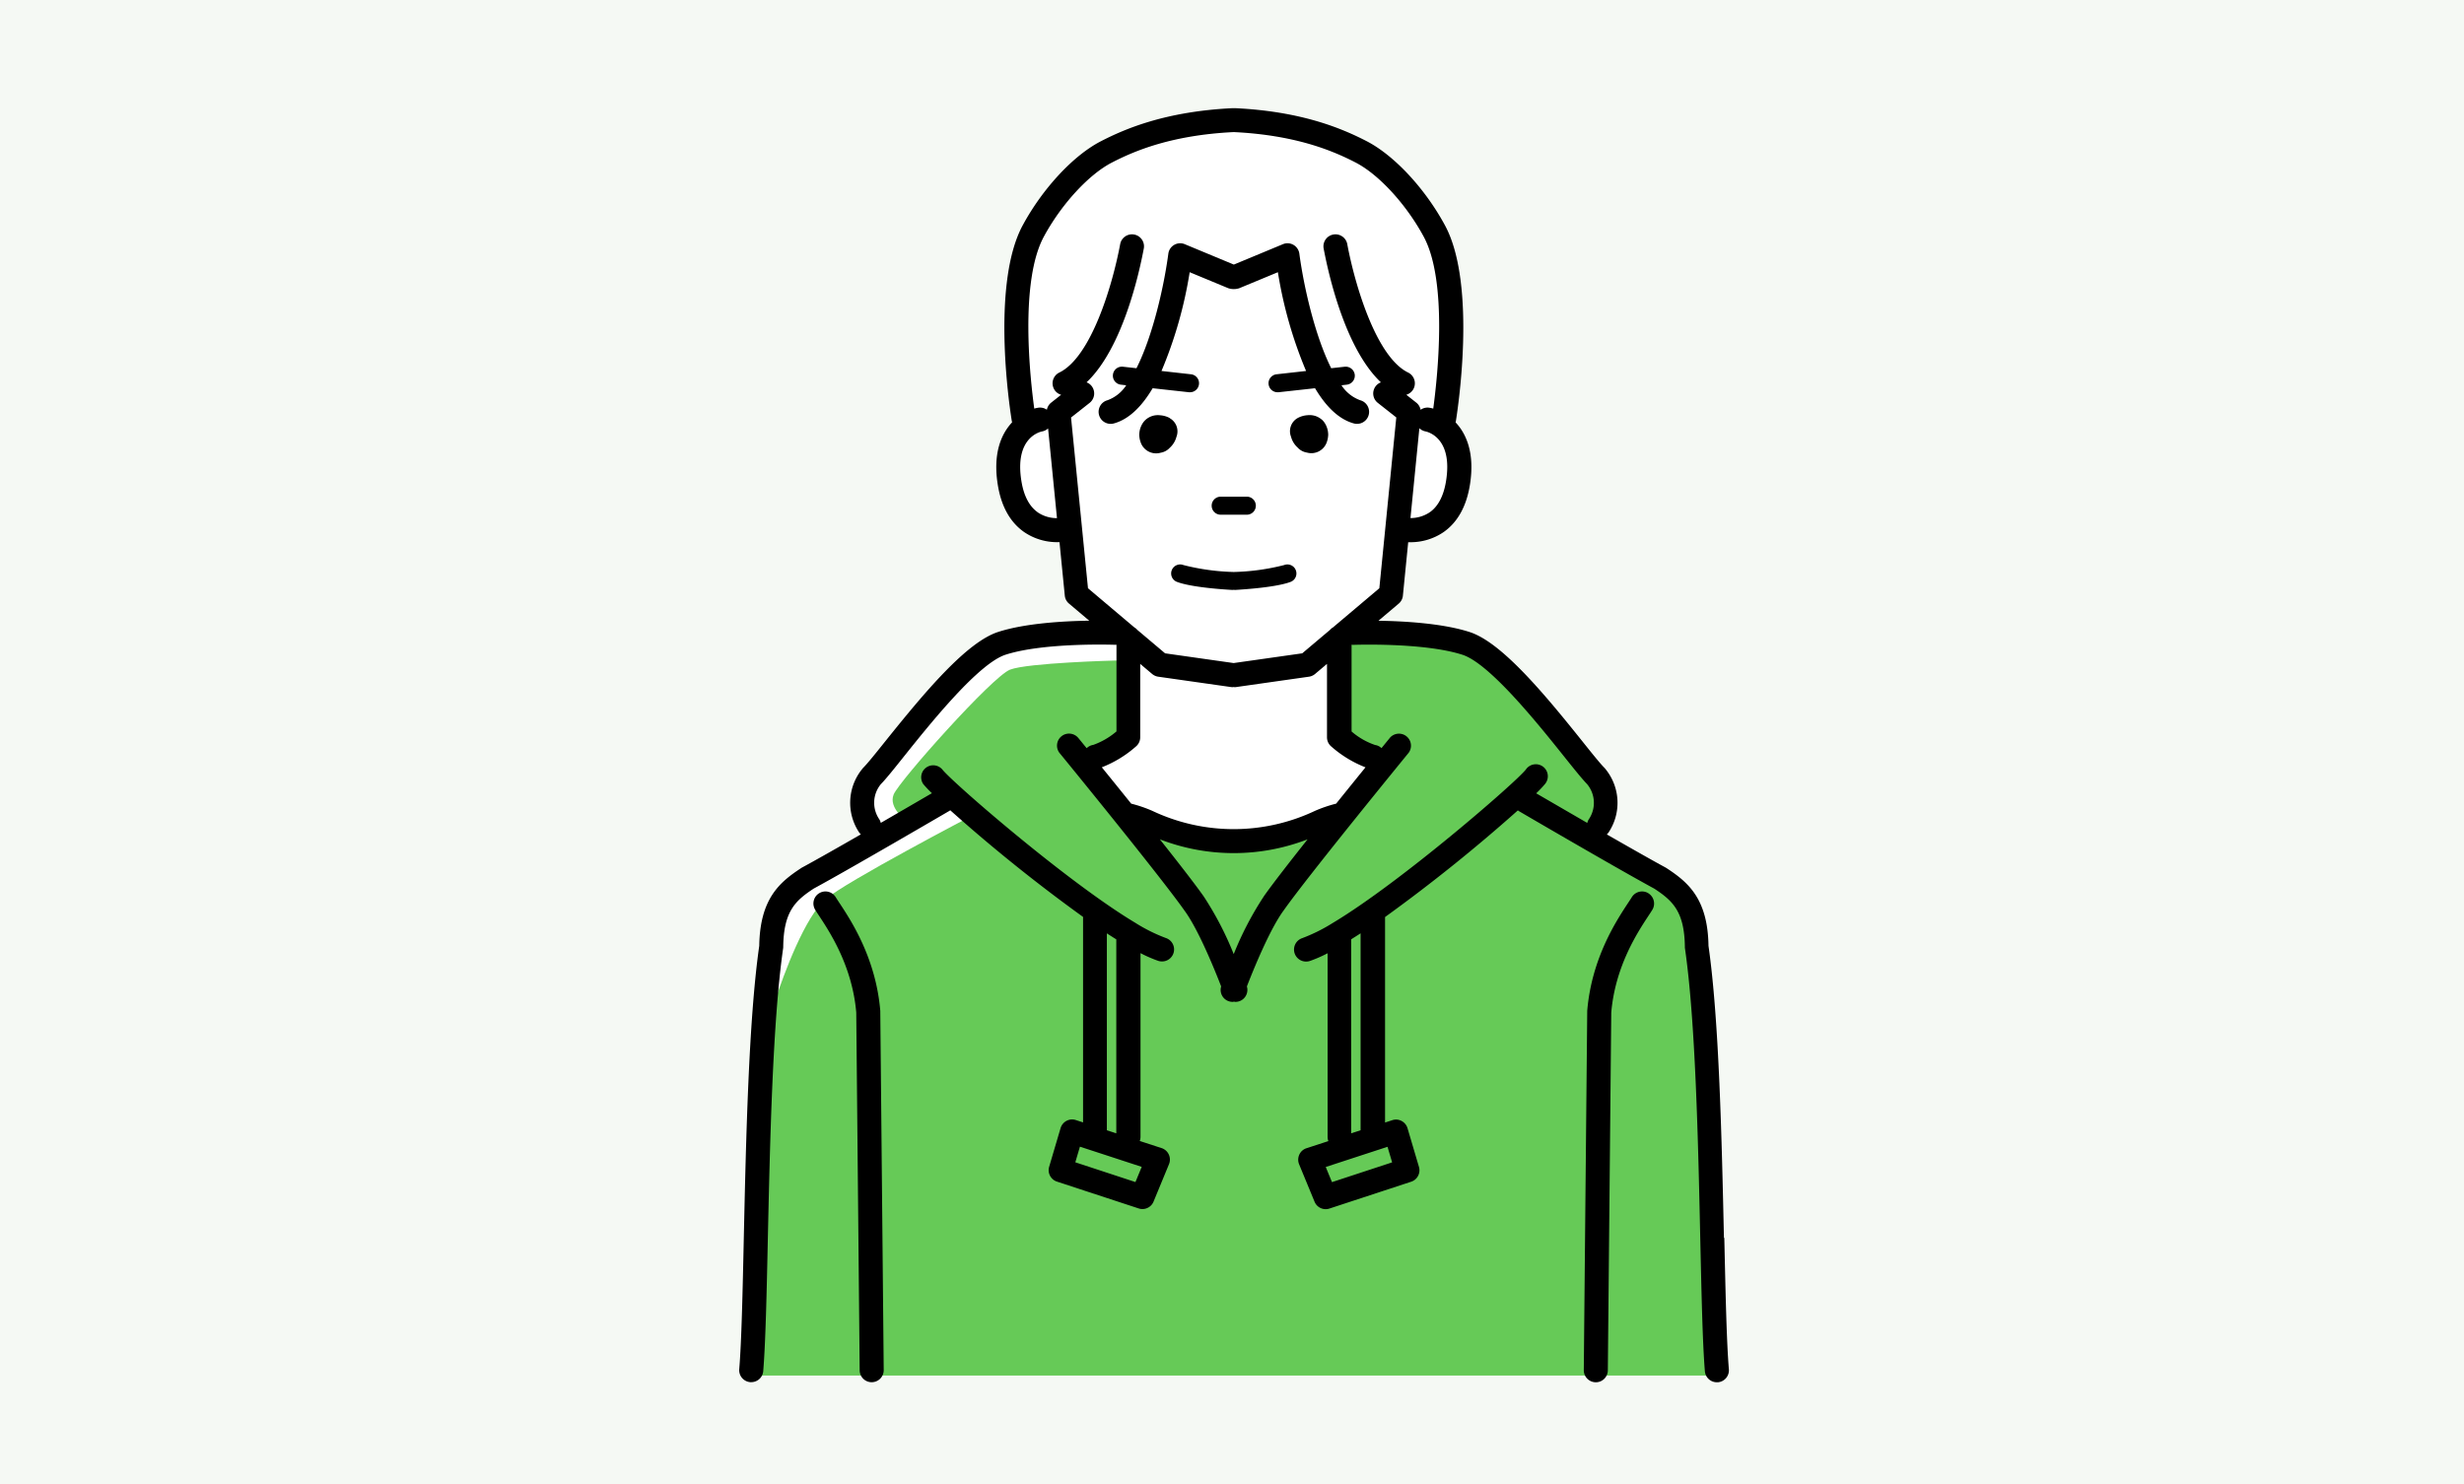
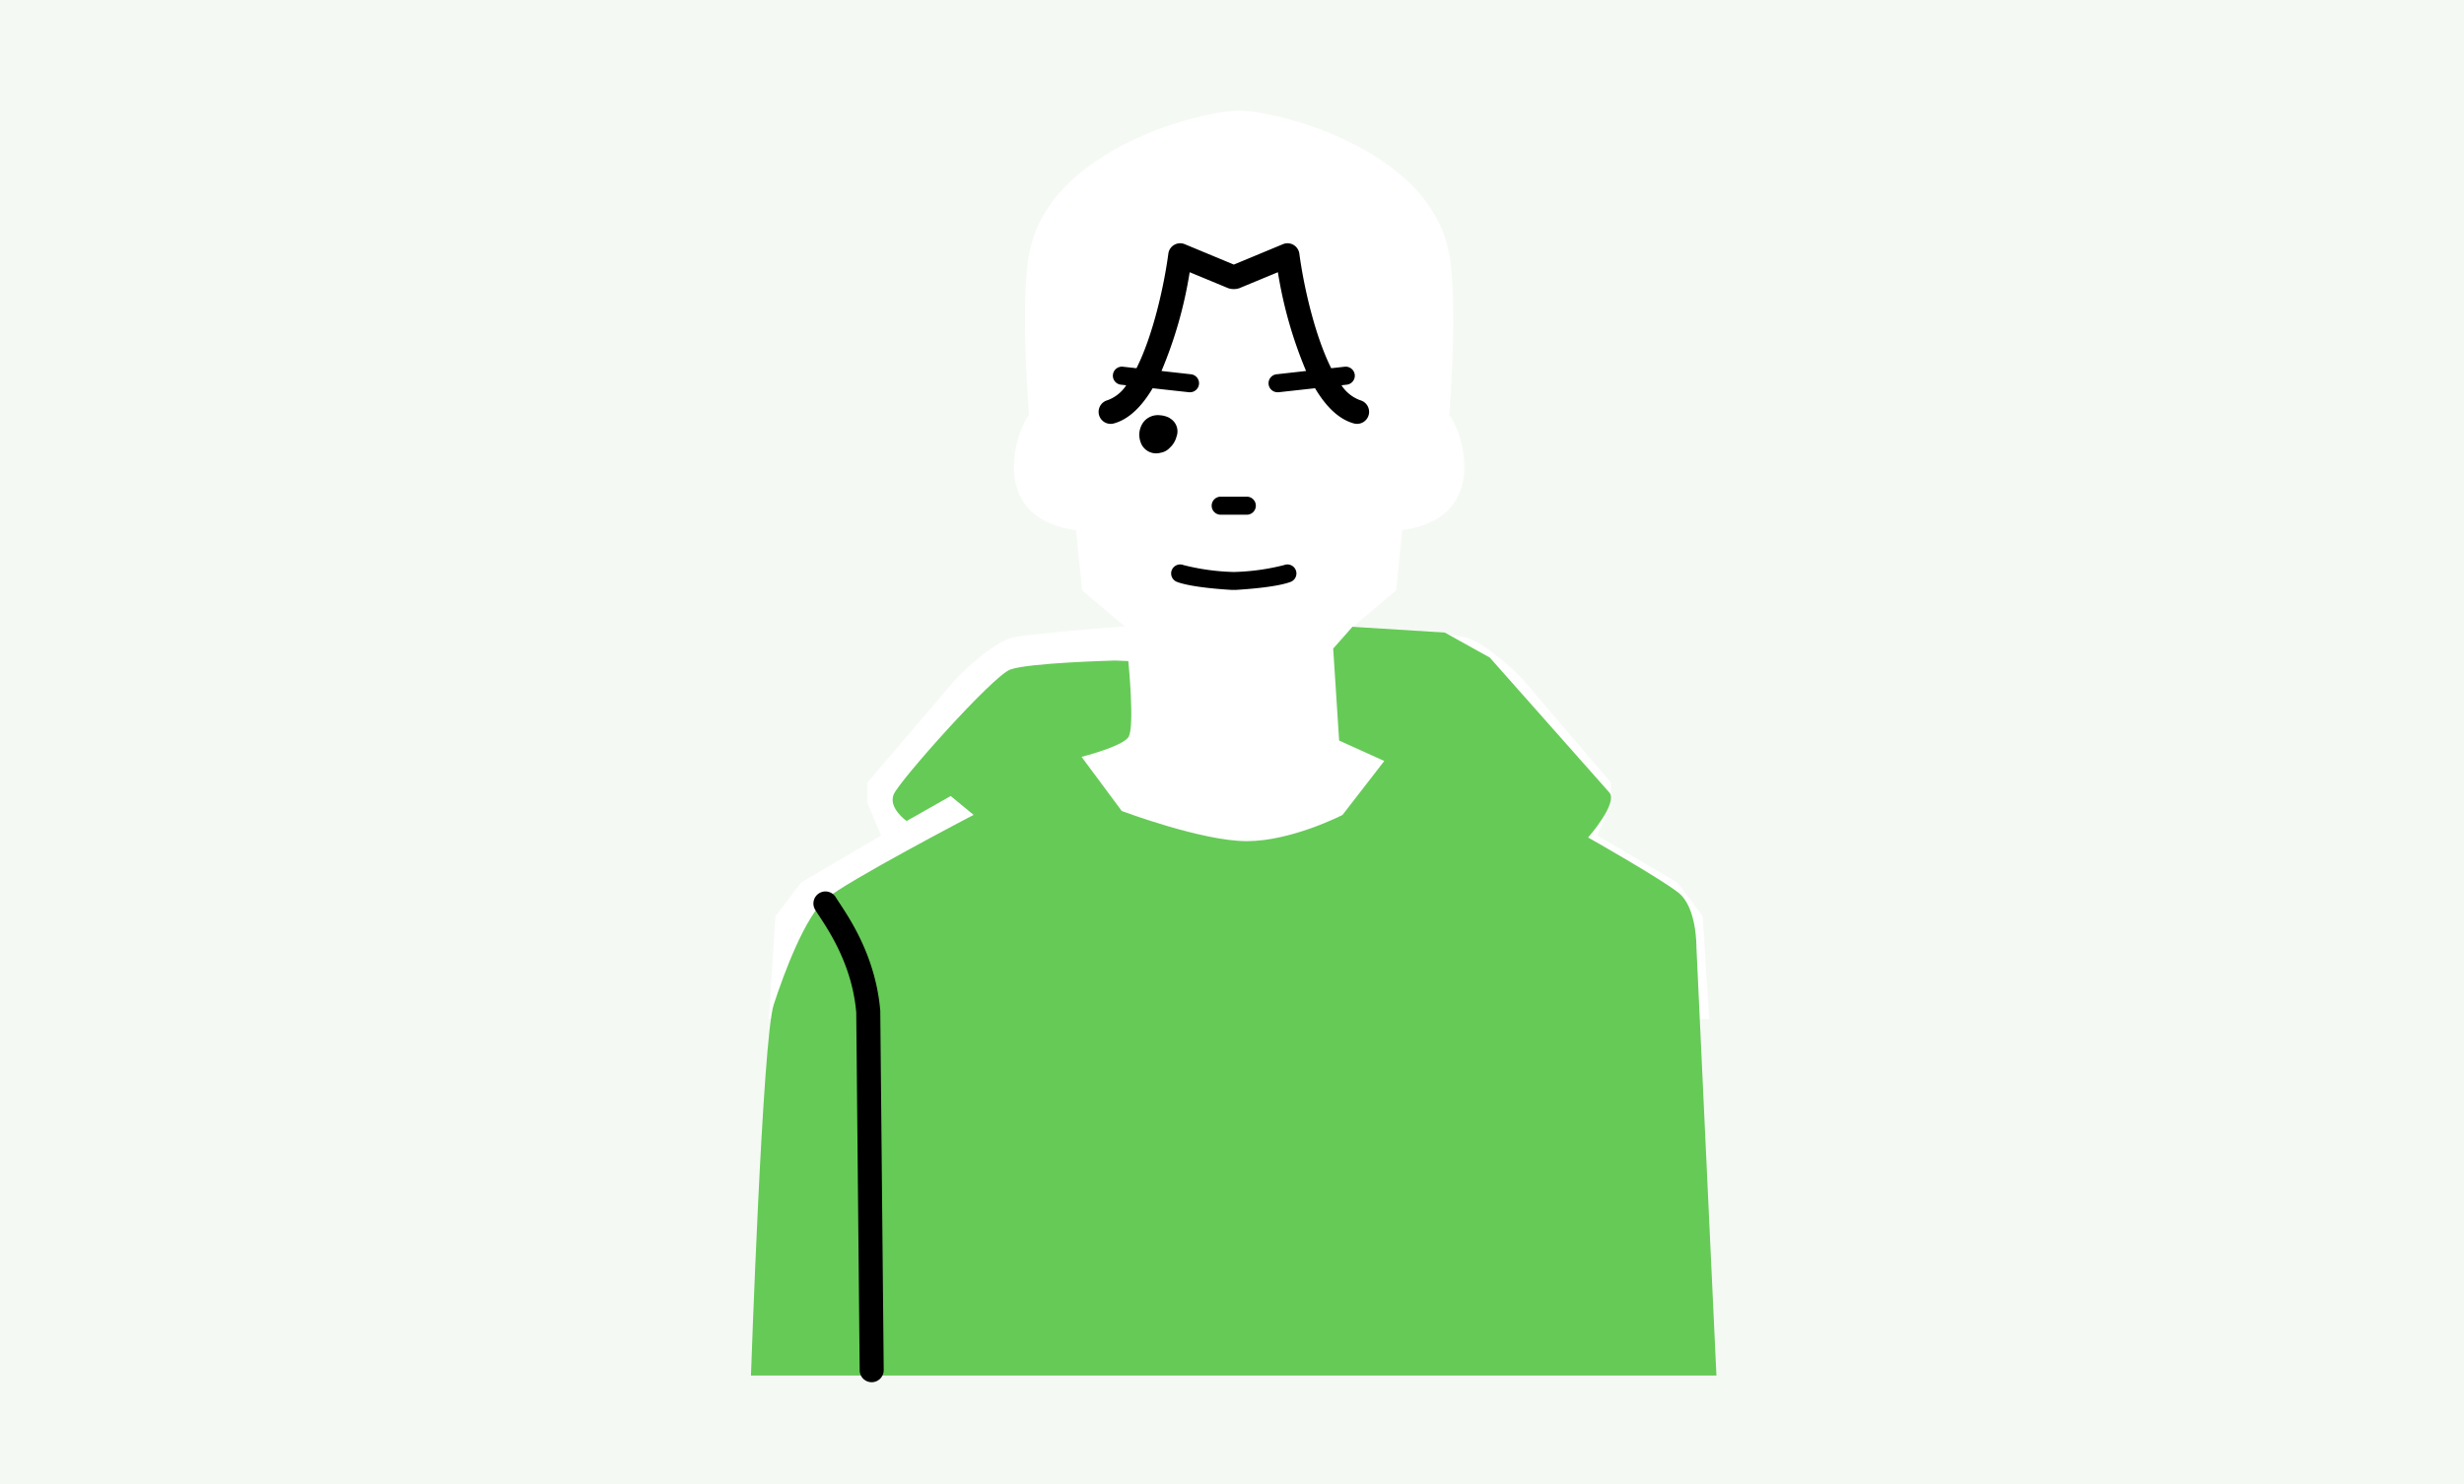
<svg xmlns="http://www.w3.org/2000/svg" width="410" height="247" viewBox="0 0 410 247">
  <g id="グループ_140" data-name="グループ 140" transform="translate(-1070 -11066)">
    <rect id="長方形_275" data-name="長方形 275" width="410" height="247" transform="translate(1070 11066)" fill="#f5f9f4" />
    <g id="img_voice_4" transform="translate(1085.297 11070.013)">
      <path id="パス_587" data-name="パス 587" d="M268.04,148.5l-4.26-5.63-13.31-7.83,2.27-5.47v-3.35l-14.88-17.41s-5.94-6.05-9.45-6.75-18.5-1.83-18.5-1.83l7.11-6.01s.3-3.01.99-10c15.07-2.1,9.8-16.93,7.83-19.15,0,0,1.75-21.24-.38-28.39-4.1-15.72-27.07-22.04-34.37-22.26h0a1.335,1.335,0,0,0-.2,0h-.2c-7.3.24-30.26,6.55-34.37,22.27-2.13,7.14-.38,28.39-.38,28.39-1.97,2.22-7.24,17.05,7.83,19.15.69,6.99.99,10,.99,10l7.11,6.01s-14.99,1.13-18.5,1.83-9.45,6.75-9.45,6.75l-14.88,17.41v3.35l2.27,5.47L118,142.88l-4.26,5.63-1.09,17.08H269.11l-1.09-17.08Z" fill="#fff" />
      <path id="パス_588" data-name="パス 588" d="M170.24,105.92s-14.53.37-17.48,1.52-18.41,18.5-19.35,20.76,2.15,4.43,2.15,4.43l7.34-4.16,3.81,3.14s-21.32,11.13-24.66,14.06-6.74,11.81-8.61,17.54-3.78,61.71-3.78,61.71H270.31l-3.33-71.36s.09-6.56-2.98-8.99-15.04-9.2-15.04-9.2,5.08-5.76,3.51-7.51-19.87-22.43-19.87-22.43l-7.48-4.16-15.37-.97-3.21,3.63.99,15.31,7.51,3.4-6.95,8.98s-8.45,4.36-15.93,4.36-20.8-5.02-20.8-5.02l-6.69-9.01s6.66-1.68,7.78-3.25,0-12.69,0-12.69l-2.22-.09Z" fill="#66ca57" />
      <path id="パス_589" data-name="パス 589" d="M192.17,81.65a1.5,1.5,0,0,0,0-3h-4.35a1.5,1.5,0,0,0,0,3Z" />
      <path id="パス_590" data-name="パス 590" d="M179.34,65.56a3.933,3.933,0,0,0-1.61-.46,3.081,3.081,0,0,0-1.41.16,3.137,3.137,0,0,0-.98.58,2.935,2.935,0,0,0-.55.67,3.625,3.625,0,0,0-.51,1.63,2.092,2.092,0,0,0,.01.5,3.558,3.558,0,0,0,.18.86,2.722,2.722,0,0,0,3.34,1.84,2.662,2.662,0,0,0,1.54-.83,3.742,3.742,0,0,0,1.11-1.82,2.514,2.514,0,0,0-1.13-3.11Z" />
      <path id="パス_591" data-name="パス 591" d="M131.18,164.24c-.73-8.77-4.85-15.03-6.84-18.04-.23-.35-.43-.65-.59-.91a2,2,0,1,0-3.39,2.13c.17.28.39.61.64.99,1.79,2.72,5.52,8.38,6.18,16.09l.57,59.55a2,2,0,0,0,2,1.98h.02a2.006,2.006,0,0,0,1.98-2.02l-.57-59.63v-.15Z" />
      <path id="パス_592" data-name="パス 592" d="M176.48,60.6l6.08.67h.17a1.5,1.5,0,0,0,.16-2.99l-4.92-.55a70.669,70.669,0,0,0,4.69-16.44l6.44,2.67a2.963,2.963,0,0,0,1.8,0l6.44-2.67a71.167,71.167,0,0,0,4.69,16.44l-4.92.55a1.5,1.5,0,0,0,.16,2.99h.17l6.08-.67c1.73,2.91,3.86,5.15,6.46,5.86a1.982,1.982,0,0,0,.53.07,2,2,0,0,0,.53-3.93,6.276,6.276,0,0,1-3.12-2.49l.88-.1a1.506,1.506,0,0,0,1.33-1.66,1.525,1.525,0,0,0-1.66-1.33l-2.26.25c-2.66-5.31-4.54-13.39-5.3-19.06a2.007,2.007,0,0,0-.98-1.47,1.985,1.985,0,0,0-1.76-.11l-8.16,3.39-8.16-3.39a1.987,1.987,0,0,0-2.74,1.58c-.76,5.68-2.63,13.76-5.3,19.06l-2.26-.25a1.5,1.5,0,1,0-.33,2.99l.88.1a6.276,6.276,0,0,1-3.12,2.49,2,2,0,0,0,1.06,3.86c2.6-.71,4.73-2.95,6.46-5.86Z" />
-       <path id="パス_593" data-name="パス 593" d="M204.65,65.83a3.255,3.255,0,0,0-.98-.58,3.205,3.205,0,0,0-1.41-.16,3.977,3.977,0,0,0-1.61.46,2.514,2.514,0,0,0-1.13,3.11,3.742,3.742,0,0,0,1.11,1.82,2.636,2.636,0,0,0,1.54.83,2.722,2.722,0,0,0,3.34-1.84,3.557,3.557,0,0,0,.18-.86,2.092,2.092,0,0,0,.01-.5,3.625,3.625,0,0,0-.51-1.63,2.934,2.934,0,0,0-.55-.67Z" />
      <path id="パス_594" data-name="パス 594" d="M198.38,90.03a37.322,37.322,0,0,1-8.29,1.15c-.03,0-.06.01-.09.01s-.06-.01-.09-.01a37.423,37.423,0,0,1-8.29-1.15,1.5,1.5,0,1,0-1.05,2.81c2.27.85,7.17,1.22,9.17,1.33h.09a.881.881,0,0,0,.17-.02c.06,0,.11.02.17.02h.09c2-.12,6.9-.48,9.17-1.33a1.5,1.5,0,1,0-1.05-2.81Z" />
-       <path id="パス_595" data-name="パス 595" d="M271.56,202c-.36-16.16-.8-36.25-2.57-48.59-.12-7.81-3.36-10.57-6.95-12.92-.05-.03-.09-.06-.14-.09-2.26-1.22-6.02-3.36-9.83-5.54a2.328,2.328,0,0,0,.26-.28,8.9,8.9,0,0,0-.54-10.67,1.07,1.07,0,0,0-.14-.16c-.7-.7-2.07-2.41-3.66-4.4-6.62-8.28-13.53-16.5-18.77-18.18-4.5-1.45-10.91-1.81-15.15-1.87l3.37-2.85a1.987,1.987,0,0,0,.7-1.33l.88-8.89h.3a9.747,9.747,0,0,0,5.58-1.68c2.35-1.64,3.83-4.31,4.4-7.93.81-5.12-.55-8.39-2.4-10.34a1.21,1.21,0,0,0,.05-.18c.15-.92,3.67-22.65-1.86-32.7-3.31-6.09-8.4-11.54-12.95-13.9-4.08-2.11-10.8-4.98-21.93-5.51a1.275,1.275,0,0,0-.2.01,1.34,1.34,0,0,0-.2-.01c-11.12.54-17.84,3.4-21.93,5.51-4.56,2.35-9.64,7.81-12.95,13.89-5.53,10.06-2.02,31.78-1.86,32.7a1.208,1.208,0,0,0,.05.18c-1.85,1.96-3.21,5.22-2.4,10.34.57,3.63,2.05,6.29,4.4,7.93a9.727,9.727,0,0,0,5.58,1.68h.3l.88,8.89a1.966,1.966,0,0,0,.7,1.33l3.37,2.85c-4.24.06-10.65.42-15.15,1.87-5.24,1.69-12.14,9.91-18.77,18.18-1.59,1.99-2.97,3.71-3.66,4.4a1.07,1.07,0,0,0-.14.16,8.9,8.9,0,0,0-.54,10.67,2.327,2.327,0,0,0,.26.28c-3.81,2.19-7.56,4.32-9.82,5.54a.671.671,0,0,0-.14.09c-3.59,2.35-6.83,5.11-6.95,12.92-1.77,12.35-2.21,32.44-2.57,48.59-.2,9.28-.38,17.29-.76,21.87a2,2,0,0,0,1.83,2.16h.17a1.994,1.994,0,0,0,1.99-1.83c.39-4.7.57-12.77.77-22.11.36-16.1.8-36.15,2.54-48.24a2.461,2.461,0,0,0,.02-.26c.07-5.94,2.05-7.72,5.08-9.71,6.08-3.29,22.39-12.83,22.56-12.92a1.43,1.43,0,0,0,.15-.11,271.448,271.448,0,0,0,22.1,17.75v34.2l-1.2-.39a1.991,1.991,0,0,0-1.55.13,2.025,2.025,0,0,0-.99,1.21l-1.9,6.43a2,2,0,0,0,1.29,2.47l13.61,4.47a1.959,1.959,0,0,0,.62.1,2,2,0,0,0,1.85-1.24l2.57-6.23a2.008,2.008,0,0,0-1.22-2.67l-3.65-1.19a1.913,1.913,0,0,0,.13-.68V154.62a22.1,22.1,0,0,0,2.94,1.28,1.974,1.974,0,0,0,.63.1,2,2,0,0,0,.64-3.9,27.506,27.506,0,0,1-5.08-2.53c-.02-.01-.03-.02-.05-.03-11.33-6.8-30.43-23.38-32.07-25.5a2,2,0,0,0-3.16,2.44,17.6,17.6,0,0,0,1.44,1.52c-1.52.88-4.82,2.81-8.51,4.94a1.8,1.8,0,0,0-.3-.68,4.859,4.859,0,0,1,.33-5.78c.85-.87,2.13-2.47,3.87-4.65,4.31-5.39,12.34-15.42,16.87-16.88,6.44-2.07,18.03-1.65,18.15-1.65.1,0,.2,0,.3-.01v14.43a12.352,12.352,0,0,1-3.86,2.24h0a1.992,1.992,0,0,0-1.1.55c-.82-1-1.34-1.65-1.46-1.78a2,2,0,0,0-3.09,2.53c.17.2,16.69,20.4,20.83,26.28,2.3,3.12,5.02,9.83,6.1,12.62a1.99,1.99,0,0,0,1.22,2.45,2.089,2.089,0,0,0,.69.12c.08,0,.15-.03.23-.03s.15.03.23.03a2.089,2.089,0,0,0,.69-.12,2,2,0,0,0,1.22-2.45c1.08-2.79,3.8-9.5,6.12-12.65,4.11-5.84,20.64-26.04,20.8-26.24a2,2,0,0,0-3.09-2.53c-.11.14-.63.77-1.43,1.76a1.9,1.9,0,0,0-1.06-.52,11.809,11.809,0,0,1-3.92-2.25V103.29c.07,0,.14.02.22.02h.08c.12,0,11.7-.43,18.15,1.65,4.53,1.46,12.56,11.49,16.87,16.88,1.74,2.18,3.02,3.77,3.87,4.65a4.862,4.862,0,0,1,.34,5.77,1.936,1.936,0,0,0-.31.69c-3.68-2.13-6.98-4.05-8.5-4.93a19.528,19.528,0,0,0,1.44-1.52,2,2,0,1,0-3.16-2.44c-1.64,2.11-20.74,18.7-32.07,25.5-.02.01-.03.02-.05.03a28.182,28.182,0,0,1-5.08,2.53,2,2,0,0,0,.64,3.9,1.974,1.974,0,0,0,.63-.1,22.674,22.674,0,0,0,2.94-1.28v30.58a1.912,1.912,0,0,0,.13.68l-3.65,1.19a1.968,1.968,0,0,0-1.19,1.07,2.021,2.021,0,0,0-.03,1.6l2.57,6.23a2,2,0,0,0,1.85,1.24,1.873,1.873,0,0,0,.62-.1l13.61-4.47a2,2,0,0,0,1.29-2.47l-1.9-6.43a2.018,2.018,0,0,0-.99-1.21,1.952,1.952,0,0,0-1.55-.13l-1.2.39v-34.2a275.385,275.385,0,0,0,22.1-17.75,1.433,1.433,0,0,0,.15.11c.17.1,16.48,9.63,22.56,12.92,3.02,1.99,5.01,3.77,5.08,9.71a1.1,1.1,0,0,0,.02.26c1.75,12.09,2.19,32.14,2.54,48.24.21,9.34.38,17.41.77,22.11a2,2,0,0,0,1.99,1.83h.17a2,2,0,0,0,1.83-2.16c-.38-4.58-.55-12.59-.76-21.87Zm-97.92-9.28-10.01-3.29.77-2.6,10.28,3.36-1.04,2.52Zm-3.19-8.11-1.57-.51V151.33c.54.35,1.06.68,1.57,1v32.29ZM225.33,75.98c-.39,2.49-1.3,4.26-2.7,5.25a5.732,5.732,0,0,1-3.23.98l1.48-14.95a2.019,2.019,0,0,0,.99.52c.47.09,4.57,1.13,3.46,8.19Zm-67.98,5.25c-1.4-1-2.31-2.76-2.7-5.25-1.11-7.04,2.96-8.09,3.45-8.19a1.981,1.981,0,0,0,1-.5l1.48,14.93a5.654,5.654,0,0,1-3.23-.98Zm5.59-15.77,3.07-2.42a2,2,0,0,0,.33-2.81,1.921,1.921,0,0,0-.84-.61c6.01-5.67,8.77-18.21,9.54-22.34a2,2,0,0,0-3.93-.73c-1.25,6.74-4.8,18.84-10.14,21.44a1.992,1.992,0,0,0-.92,2.67,1.945,1.945,0,0,0,1.22,1.03L159.61,63a1.972,1.972,0,0,0-.71,1.18,1.994,1.994,0,0,0-1.48-.33,4.98,4.98,0,0,0-.62.14c-.67-4.91-2.49-21.19,1.64-28.7,2.91-5.35,7.44-10.27,11.28-12.25,3.75-1.94,9.94-4.57,20.28-5.07h0c10.34.5,16.53,3.13,20.28,5.07,3.83,1.98,8.37,6.9,11.28,12.26,4.12,7.5,2.3,23.77,1.63,28.69a4.98,4.98,0,0,0-.62-.14,1.965,1.965,0,0,0-1.48.34,2.01,2.01,0,0,0-.72-1.19l-1.66-1.31a2.029,2.029,0,0,0,1.22-1.03,2,2,0,0,0-.92-2.67c-5.34-2.6-8.89-14.7-10.14-21.44a2,2,0,0,0-3.93.73c.77,4.13,3.53,16.67,9.54,22.34a1.982,1.982,0,0,0-.51,3.42l3.07,2.42-2.82,28.43-7.72,6.52a1.945,1.945,0,0,0-.49.41l-4.62,3.9-11.41,1.62-11.41-1.62-4.62-3.9a1.945,1.945,0,0,0-.49-.41l-7.72-6.52-2.82-28.43ZM195,145.17a53.656,53.656,0,0,0-5.01,9.61,53.959,53.959,0,0,0-4.98-9.58c-1.42-2.02-4.21-5.62-7.31-9.52a34.124,34.124,0,0,0,24.58,0c-3.09,3.89-5.87,7.48-7.28,9.48Zm16.92-21.48c-1.43,1.76-3.12,3.85-4.89,6.05a22.262,22.262,0,0,0-3.52,1.2,31.629,31.629,0,0,1-27.06,0,22.262,22.262,0,0,0-3.52-1.2c-1.77-2.2-3.46-4.29-4.89-6.05a18.977,18.977,0,0,0,5.65-3.44,1.992,1.992,0,0,0,.74-1.55V106.48l1.99,1.68a2.016,2.016,0,0,0,1.01.45l12.09,1.72c.1.01.19.02.28.02a.986.986,0,0,0,.17-.02c.06,0,.11.02.17.02a1.321,1.321,0,0,0,.28-.02l12.09-1.72a2.016,2.016,0,0,0,1.01-.45l1.99-1.68V118.7a1.992,1.992,0,0,0,.74,1.55,18.977,18.977,0,0,0,5.65,3.44Zm4.43,65.75-10.01,3.29-1.04-2.52,10.28-3.36.77,2.6Zm-5.25-5.34-1.57.51V152.32c.51-.32,1.04-.65,1.57-1v32.77Z" />
-       <path id="パス_596" data-name="パス 596" d="M259,144.66a2.005,2.005,0,0,0-2.76.63c-.16.26-.36.56-.59.91-1.98,3.01-6.11,9.26-6.84,18.04v.15l-.57,59.63a2.006,2.006,0,0,0,1.98,2.02h.02a2,2,0,0,0,2-1.98l.57-59.55c.66-7.72,4.39-13.37,6.18-16.09.25-.38.47-.71.64-.99a2.005,2.005,0,0,0-.63-2.76Z" />
    </g>
  </g>
</svg>